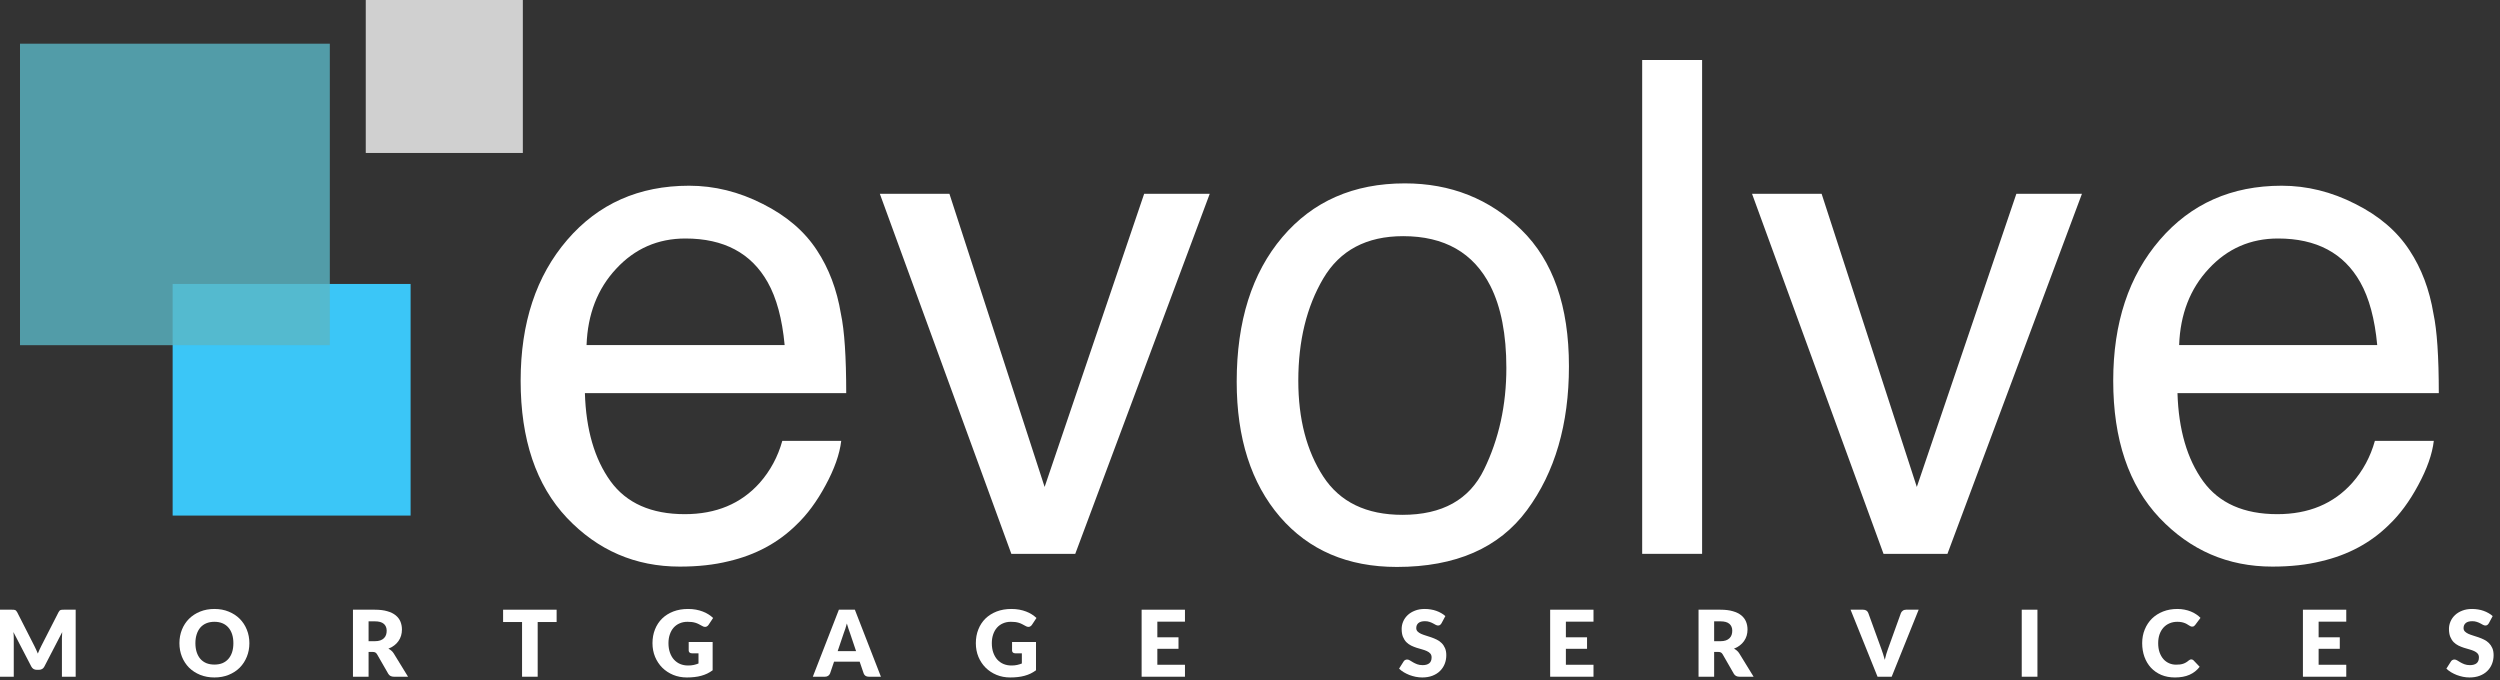
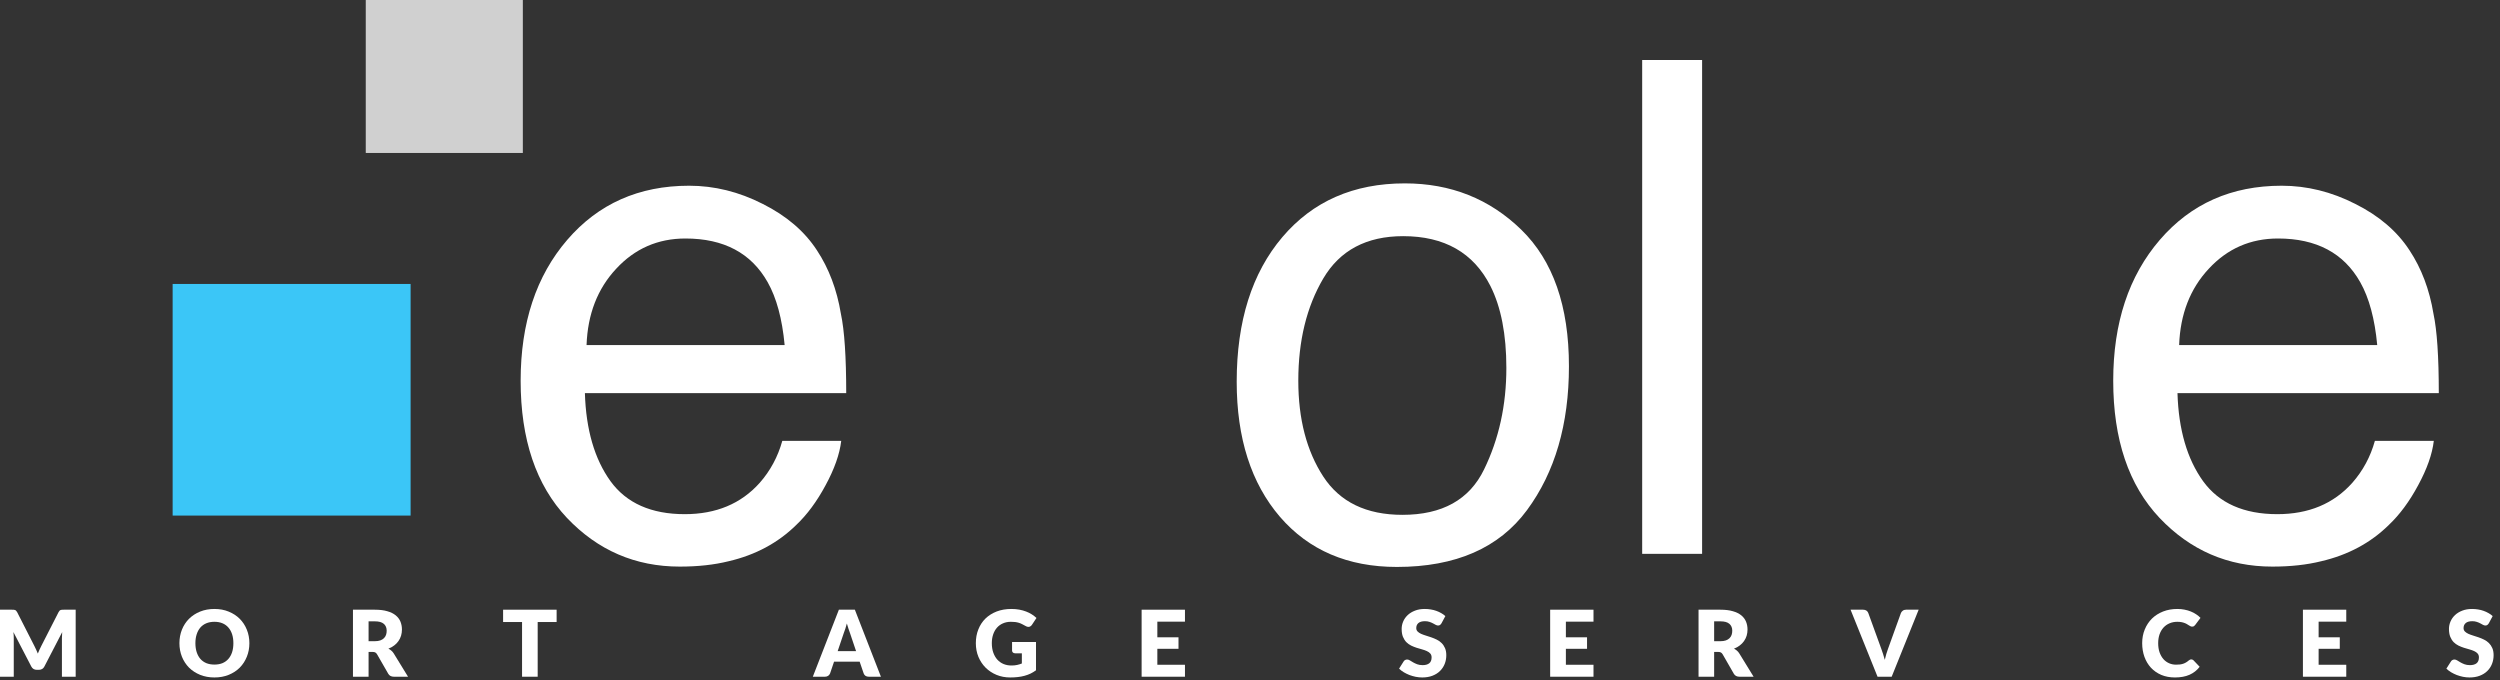
<svg xmlns="http://www.w3.org/2000/svg" width="125" height="34" viewBox="0 0 125 34" fill="none">
  <rect x="0" y="0" width="125" height="34" fill="#333333" stroke="none" />
  <path d="M34.455 9.286C35.72 9.286 36.946 9.589 38.133 10.194C39.32 10.788 40.225 11.561 40.846 12.514C41.445 13.421 41.845 14.48 42.045 15.69C42.222 16.52 42.311 17.842 42.311 19.657H29.245C29.3 21.484 29.727 22.952 30.526 24.061C31.325 25.159 32.563 25.708 34.238 25.708C35.803 25.708 37.051 25.187 37.983 24.145C38.516 23.54 38.893 22.84 39.115 22.044H42.061C41.984 22.705 41.723 23.445 41.279 24.263C40.846 25.069 40.358 25.731 39.814 26.246C38.904 27.142 37.778 27.748 36.435 28.061C35.714 28.241 34.898 28.33 33.989 28.33C31.769 28.33 29.888 27.518 28.346 25.893C26.803 24.257 26.032 21.971 26.032 19.035C26.032 16.144 26.809 13.797 28.363 11.992C29.916 10.188 31.947 9.286 34.455 9.286ZM39.232 17.253C39.11 15.943 38.827 14.895 38.383 14.11C37.562 12.654 36.191 11.925 34.271 11.925C32.895 11.925 31.741 12.43 30.809 13.438C29.877 14.435 29.383 15.707 29.328 17.253H39.232Z" fill="white" />
-   <path d="M47.471 9.69L52.231 24.347L57.208 9.69H60.487L53.763 27.692H50.567L43.992 9.69H47.471Z" fill="white" />
  <path d="M70.124 25.742C72.111 25.742 73.47 24.985 74.203 23.473C74.946 21.949 75.318 20.257 75.318 18.396C75.318 16.716 75.051 15.349 74.519 14.295C73.675 12.637 72.222 11.808 70.158 11.808C68.327 11.808 66.995 12.514 66.163 13.925C65.331 15.337 64.915 17.041 64.915 19.035C64.915 20.951 65.331 22.548 66.163 23.826C66.995 25.103 68.316 25.742 70.124 25.742ZM70.241 9.169C72.538 9.169 74.48 9.942 76.067 11.488C77.654 13.035 78.447 15.309 78.447 18.312C78.447 21.215 77.748 23.613 76.35 25.506C74.952 27.4 72.782 28.347 69.842 28.347C67.389 28.347 65.442 27.512 63.999 25.843C62.557 24.162 61.835 21.91 61.835 19.086C61.835 16.06 62.596 13.651 64.116 11.858C65.636 10.065 67.678 9.169 70.241 9.169Z" fill="white" />
  <path d="M82.109 3H85.105V27.692H82.109V3Z" fill="white" />
-   <path d="M91.081 9.69L95.841 24.347L100.818 9.69H104.097L97.372 27.692H94.176L87.602 9.69H91.081Z" fill="white" />
  <path d="M114.084 9.286C115.349 9.286 116.575 9.589 117.762 10.194C118.95 10.788 119.854 11.561 120.475 12.514C121.075 13.421 121.474 14.48 121.674 15.69C121.851 16.52 121.94 17.842 121.94 19.657H108.874C108.929 21.484 109.357 22.952 110.156 24.061C110.954 25.159 112.192 25.708 113.867 25.708C115.432 25.708 116.68 25.187 117.612 24.145C118.145 23.54 118.522 22.84 118.744 22.044H121.69C121.613 22.705 121.352 23.445 120.908 24.263C120.475 25.069 119.987 25.731 119.443 26.246C118.533 27.142 117.407 27.748 116.064 28.061C115.343 28.241 114.528 28.33 113.618 28.33C111.398 28.33 109.517 27.518 107.975 25.893C106.433 24.257 105.661 21.971 105.661 19.035C105.661 16.144 106.438 13.797 107.992 11.992C109.545 10.188 111.576 9.286 114.084 9.286ZM118.861 17.253C118.739 15.943 118.456 14.895 118.012 14.11C117.191 12.654 115.82 11.925 113.901 11.925C112.525 11.925 111.371 12.43 110.438 13.438C109.506 14.435 109.013 15.707 108.957 17.253H118.861Z" fill="white" />
  <path d="M1.721 32.304C1.752 32.362 1.781 32.423 1.809 32.486C1.838 32.549 1.866 32.613 1.892 32.679C1.918 32.612 1.946 32.547 1.975 32.484C2.005 32.419 2.035 32.357 2.065 32.297L2.93 30.604C2.945 30.575 2.96 30.553 2.976 30.538C2.993 30.521 3.011 30.508 3.031 30.501C3.051 30.493 3.074 30.488 3.098 30.487C3.124 30.485 3.154 30.485 3.188 30.485H3.784V33.836H3.096V31.909C3.096 31.815 3.101 31.714 3.11 31.605L2.218 33.328C2.19 33.382 2.152 33.422 2.105 33.45C2.059 33.477 2.005 33.491 1.945 33.491H1.839C1.779 33.491 1.725 33.477 1.677 33.45C1.631 33.422 1.594 33.382 1.566 33.328L0.67 31.602C0.676 31.656 0.681 31.71 0.684 31.764C0.687 31.816 0.688 31.864 0.688 31.909V33.836H0V30.485H0.596C0.63 30.485 0.659 30.485 0.684 30.487C0.71 30.488 0.733 30.493 0.753 30.501C0.773 30.508 0.791 30.521 0.806 30.538C0.823 30.553 0.839 30.575 0.855 30.604L1.721 32.304Z" fill="white" />
  <path d="M12.469 32.159C12.469 32.402 12.427 32.627 12.342 32.836C12.259 33.044 12.141 33.226 11.988 33.381C11.836 33.534 11.652 33.654 11.436 33.742C11.222 33.829 10.984 33.873 10.722 33.873C10.46 33.873 10.222 33.829 10.006 33.742C9.79 33.654 9.606 33.534 9.451 33.381C9.299 33.226 9.18 33.044 9.096 32.836C9.013 32.627 8.971 32.402 8.971 32.159C8.971 31.917 9.013 31.692 9.096 31.483C9.18 31.274 9.299 31.093 9.451 30.94C9.606 30.787 9.79 30.666 10.006 30.579C10.222 30.491 10.46 30.448 10.722 30.448C10.984 30.448 11.222 30.492 11.436 30.581C11.652 30.669 11.836 30.789 11.988 30.942C12.141 31.096 12.259 31.277 12.342 31.485C12.427 31.694 12.469 31.919 12.469 32.159ZM11.669 32.159C11.669 31.994 11.648 31.845 11.605 31.713C11.562 31.579 11.499 31.467 11.418 31.375C11.338 31.283 11.239 31.212 11.122 31.163C11.005 31.114 10.872 31.09 10.722 31.09C10.571 31.09 10.437 31.114 10.318 31.163C10.201 31.212 10.101 31.283 10.02 31.375C9.94 31.467 9.878 31.579 9.835 31.713C9.792 31.845 9.77 31.994 9.77 32.159C9.77 32.326 9.792 32.477 9.835 32.61C9.878 32.742 9.94 32.854 10.02 32.946C10.101 33.038 10.201 33.108 10.318 33.158C10.437 33.205 10.571 33.229 10.722 33.229C10.872 33.229 11.005 33.205 11.122 33.158C11.239 33.108 11.338 33.038 11.418 32.946C11.499 32.854 11.562 32.742 11.605 32.61C11.648 32.477 11.669 32.326 11.669 32.159Z" fill="white" />
  <path d="M18.429 32.596V33.836H17.648V30.485H18.743C18.986 30.485 19.193 30.51 19.364 30.561C19.537 30.61 19.677 30.679 19.785 30.767C19.894 30.857 19.974 30.962 20.023 31.083C20.072 31.204 20.097 31.336 20.097 31.478C20.097 31.587 20.082 31.69 20.053 31.787C20.024 31.883 19.98 31.973 19.921 32.056C19.864 32.137 19.793 32.21 19.709 32.274C19.625 32.339 19.529 32.392 19.42 32.433C19.472 32.459 19.521 32.491 19.565 32.53C19.612 32.568 19.652 32.615 19.686 32.67L20.402 33.836H19.695C19.564 33.836 19.47 33.787 19.413 33.689L18.854 32.716C18.829 32.673 18.8 32.642 18.766 32.624C18.734 32.605 18.687 32.596 18.627 32.596H18.429ZM18.429 32.06H18.743C18.849 32.06 18.939 32.047 19.013 32.021C19.089 31.994 19.15 31.956 19.198 31.909C19.246 31.861 19.28 31.806 19.302 31.743C19.324 31.678 19.334 31.61 19.334 31.536C19.334 31.389 19.286 31.274 19.189 31.191C19.093 31.108 18.945 31.067 18.743 31.067H18.429V32.06Z" fill="white" />
  <path d="M27.831 30.485V31.101H26.884V33.836H26.103V31.101H25.155V30.485H27.831Z" fill="white" />
-   <path d="M34.403 33.275C34.511 33.275 34.606 33.266 34.69 33.247C34.773 33.229 34.851 33.204 34.925 33.174V32.665H34.593C34.543 32.665 34.505 32.652 34.477 32.626C34.449 32.6 34.435 32.567 34.435 32.527V32.099H35.632V33.514C35.546 33.577 35.456 33.632 35.362 33.678C35.27 33.722 35.17 33.759 35.064 33.788C34.959 33.817 34.847 33.839 34.727 33.852C34.608 33.866 34.48 33.873 34.343 33.873C34.097 33.873 33.869 33.83 33.659 33.744C33.45 33.657 33.268 33.537 33.114 33.385C32.962 33.232 32.841 33.051 32.754 32.843C32.667 32.632 32.624 32.405 32.624 32.159C32.624 31.909 32.666 31.68 32.749 31.471C32.832 31.261 32.951 31.08 33.105 30.928C33.26 30.777 33.447 30.659 33.666 30.574C33.886 30.49 34.132 30.448 34.403 30.448C34.543 30.448 34.675 30.459 34.798 30.482C34.921 30.505 35.035 30.537 35.138 30.577C35.243 30.616 35.338 30.664 35.424 30.719C35.511 30.774 35.588 30.834 35.655 30.899L35.429 31.241C35.407 31.274 35.381 31.299 35.35 31.317C35.321 31.336 35.289 31.345 35.253 31.345C35.207 31.345 35.159 31.33 35.11 31.299C35.048 31.262 34.99 31.231 34.934 31.205C34.881 31.177 34.825 31.155 34.768 31.138C34.711 31.121 34.651 31.109 34.588 31.101C34.525 31.093 34.454 31.09 34.375 31.09C34.229 31.09 34.097 31.116 33.98 31.168C33.863 31.218 33.763 31.291 33.68 31.384C33.598 31.478 33.535 31.59 33.491 31.722C33.446 31.852 33.423 31.998 33.423 32.159C33.423 32.337 33.448 32.495 33.498 32.633C33.547 32.771 33.614 32.888 33.701 32.983C33.789 33.078 33.892 33.151 34.01 33.201C34.13 33.25 34.261 33.275 34.403 33.275Z" fill="white" />
  <path d="M44.046 33.836H43.441C43.373 33.836 43.317 33.821 43.272 33.79C43.229 33.758 43.199 33.717 43.182 33.668L42.983 33.084H41.703L41.505 33.668C41.489 33.711 41.459 33.75 41.415 33.786C41.37 33.819 41.315 33.836 41.251 33.836H40.641L41.944 30.485H42.743L44.046 33.836ZM41.884 32.555H42.803L42.494 31.637C42.474 31.579 42.45 31.511 42.422 31.432C42.396 31.353 42.37 31.267 42.343 31.175C42.319 31.268 42.293 31.355 42.267 31.435C42.241 31.514 42.216 31.583 42.193 31.642L41.884 32.555Z" fill="white" />
  <path d="M50.571 33.275C50.679 33.275 50.774 33.266 50.857 33.247C50.941 33.229 51.019 33.204 51.093 33.174V32.665H50.76C50.711 32.665 50.672 32.652 50.645 32.626C50.617 32.6 50.603 32.567 50.603 32.527V32.099H51.8V33.514C51.714 33.577 51.624 33.632 51.53 33.678C51.437 33.722 51.338 33.759 51.232 33.788C51.127 33.817 51.014 33.839 50.894 33.852C50.776 33.866 50.648 33.873 50.511 33.873C50.264 33.873 50.036 33.83 49.827 33.744C49.617 33.657 49.436 33.537 49.282 33.385C49.129 33.232 49.009 33.051 48.921 32.843C48.835 32.632 48.792 32.405 48.792 32.159C48.792 31.909 48.833 31.68 48.917 31.471C49 31.261 49.118 31.08 49.272 30.928C49.428 30.777 49.615 30.659 49.834 30.574C50.054 30.49 50.3 30.448 50.571 30.448C50.711 30.448 50.843 30.459 50.966 30.482C51.089 30.505 51.202 30.537 51.306 30.577C51.41 30.616 51.506 30.664 51.592 30.719C51.678 30.774 51.755 30.834 51.823 30.899L51.597 31.241C51.575 31.274 51.549 31.299 51.518 31.317C51.489 31.336 51.456 31.345 51.421 31.345C51.375 31.345 51.327 31.33 51.278 31.299C51.216 31.262 51.158 31.231 51.102 31.205C51.048 31.177 50.993 31.155 50.936 31.138C50.879 31.121 50.819 31.109 50.756 31.101C50.693 31.093 50.622 31.09 50.543 31.09C50.397 31.09 50.265 31.116 50.148 31.168C50.031 31.218 49.931 31.291 49.848 31.384C49.766 31.478 49.703 31.59 49.658 31.722C49.614 31.852 49.591 31.998 49.591 32.159C49.591 32.337 49.616 32.495 49.665 32.633C49.715 32.771 49.782 32.888 49.868 32.983C49.956 33.078 50.059 33.151 50.178 33.201C50.298 33.25 50.429 33.275 50.571 33.275Z" fill="white" />
  <path d="M59.248 30.485V31.083H57.867V31.865H58.925V32.44H57.867V33.238H59.248V33.836H57.081V30.485H59.248Z" fill="white" />
  <path d="M72.074 31.166C72.051 31.202 72.027 31.23 72 31.248C71.976 31.267 71.944 31.276 71.903 31.276C71.868 31.276 71.829 31.265 71.788 31.244C71.748 31.221 71.702 31.195 71.649 31.168C71.598 31.14 71.54 31.116 71.474 31.094C71.407 31.071 71.332 31.06 71.247 31.06C71.101 31.06 70.992 31.091 70.919 31.154C70.848 31.215 70.813 31.299 70.813 31.405C70.813 31.472 70.835 31.528 70.878 31.573C70.921 31.617 70.977 31.655 71.046 31.688C71.117 31.72 71.197 31.75 71.287 31.777C71.377 31.803 71.47 31.833 71.564 31.867C71.658 31.899 71.749 31.938 71.839 31.982C71.93 32.027 72.01 32.083 72.079 32.152C72.15 32.221 72.207 32.306 72.25 32.405C72.293 32.504 72.315 32.622 72.315 32.762C72.315 32.917 72.288 33.062 72.234 33.197C72.18 33.332 72.101 33.45 71.998 33.551C71.897 33.651 71.77 33.73 71.619 33.788C71.47 33.845 71.3 33.873 71.109 33.873C71.004 33.873 70.897 33.862 70.787 33.841C70.68 33.819 70.575 33.789 70.473 33.751C70.372 33.711 70.276 33.664 70.187 33.611C70.097 33.557 70.02 33.497 69.954 33.431L70.184 33.068C70.201 33.04 70.225 33.018 70.256 33.001C70.287 32.984 70.32 32.976 70.356 32.976C70.402 32.976 70.448 32.99 70.494 33.02C70.542 33.049 70.595 33.081 70.653 33.116C70.714 33.151 70.782 33.184 70.859 33.213C70.936 33.242 71.027 33.257 71.132 33.257C71.273 33.257 71.384 33.226 71.462 33.164C71.541 33.102 71.58 33.003 71.58 32.868C71.58 32.79 71.558 32.726 71.515 32.677C71.472 32.628 71.415 32.587 71.344 32.555C71.275 32.523 71.196 32.494 71.106 32.47C71.017 32.445 70.925 32.418 70.831 32.389C70.737 32.359 70.646 32.322 70.556 32.279C70.467 32.234 70.387 32.177 70.316 32.106C70.247 32.034 70.191 31.945 70.147 31.84C70.104 31.732 70.083 31.6 70.083 31.444C70.083 31.318 70.108 31.195 70.159 31.076C70.21 30.956 70.285 30.85 70.383 30.756C70.482 30.663 70.603 30.588 70.746 30.533C70.889 30.476 71.053 30.448 71.238 30.448C71.341 30.448 71.441 30.456 71.538 30.473C71.637 30.488 71.73 30.512 71.818 30.544C71.906 30.575 71.987 30.613 72.063 30.657C72.14 30.7 72.208 30.749 72.268 30.804L72.074 31.166Z" fill="white" />
  <path d="M79.675 30.485V31.083H78.294V31.865H79.352V32.44H78.294V33.238H79.675V33.836H77.508V30.485H79.675Z" fill="white" />
  <path d="M85.707 32.596V33.836H84.927V30.485H86.022C86.265 30.485 86.472 30.51 86.643 30.561C86.816 30.61 86.956 30.679 87.064 30.767C87.173 30.857 87.252 30.962 87.302 31.083C87.351 31.204 87.376 31.336 87.376 31.478C87.376 31.587 87.361 31.69 87.332 31.787C87.302 31.883 87.258 31.973 87.2 32.056C87.143 32.137 87.072 32.21 86.987 32.274C86.904 32.339 86.808 32.392 86.699 32.433C86.751 32.459 86.799 32.491 86.844 32.53C86.89 32.568 86.93 32.615 86.964 32.67L87.68 33.836H86.974C86.843 33.836 86.749 33.787 86.692 33.689L86.133 32.716C86.108 32.673 86.079 32.642 86.045 32.624C86.013 32.605 85.966 32.596 85.906 32.596H85.707ZM85.707 32.06H86.022C86.128 32.06 86.218 32.047 86.292 32.021C86.368 31.994 86.429 31.956 86.477 31.909C86.525 31.861 86.559 31.806 86.581 31.743C86.602 31.678 86.613 31.61 86.613 31.536C86.613 31.389 86.565 31.274 86.468 31.191C86.372 31.108 86.224 31.067 86.022 31.067H85.707V32.06Z" fill="white" />
  <path d="M92.528 30.485H93.156C93.224 30.485 93.279 30.5 93.323 30.531C93.366 30.561 93.397 30.602 93.415 30.652L94.067 32.447C94.096 32.525 94.125 32.61 94.154 32.702C94.185 32.794 94.214 32.891 94.24 32.992C94.261 32.891 94.286 32.794 94.314 32.702C94.343 32.61 94.372 32.525 94.399 32.447L95.046 30.652C95.062 30.61 95.092 30.571 95.136 30.538C95.181 30.502 95.236 30.485 95.3 30.485H95.933L94.584 33.836H93.877L92.528 30.485Z" fill="white" />
-   <path d="M101.872 33.836H101.087V30.485H101.872V33.836Z" fill="white" />
  <path d="M109.565 32.969C109.584 32.969 109.602 32.973 109.621 32.98C109.639 32.987 109.657 32.998 109.674 33.015L109.983 33.339C109.848 33.516 109.678 33.649 109.473 33.74C109.269 33.829 109.028 33.873 108.75 33.873C108.494 33.873 108.264 33.83 108.061 33.744C107.859 33.657 107.688 33.537 107.546 33.385C107.406 33.232 107.298 33.051 107.222 32.843C107.147 32.632 107.109 32.405 107.109 32.159C107.109 31.909 107.152 31.68 107.239 31.471C107.325 31.261 107.445 31.08 107.599 30.928C107.755 30.777 107.94 30.659 108.156 30.574C108.371 30.49 108.609 30.448 108.87 30.448C108.996 30.448 109.115 30.459 109.225 30.482C109.338 30.504 109.443 30.534 109.54 30.574C109.637 30.613 109.726 30.659 109.808 30.715C109.889 30.768 109.962 30.828 110.025 30.894L109.761 31.246C109.745 31.267 109.724 31.287 109.701 31.306C109.678 31.323 109.646 31.331 109.604 31.331C109.577 31.331 109.55 31.325 109.526 31.313C109.501 31.3 109.475 31.286 109.447 31.269C109.42 31.251 109.389 31.231 109.355 31.212C109.322 31.19 109.283 31.171 109.237 31.154C109.192 31.136 109.139 31.12 109.078 31.108C109.018 31.096 108.947 31.09 108.865 31.09C108.723 31.09 108.594 31.115 108.477 31.166C108.36 31.215 108.259 31.286 108.174 31.379C108.091 31.471 108.026 31.583 107.978 31.715C107.932 31.847 107.909 31.995 107.909 32.159C107.909 32.331 107.932 32.484 107.978 32.617C108.026 32.75 108.09 32.863 108.17 32.955C108.251 33.046 108.346 33.115 108.454 33.162C108.562 33.21 108.677 33.233 108.8 33.233C108.871 33.233 108.936 33.23 108.994 33.224C109.053 33.217 109.107 33.204 109.156 33.188C109.207 33.171 109.255 33.149 109.299 33.123C109.346 33.096 109.392 33.062 109.438 33.022C109.456 33.007 109.477 32.994 109.498 32.985C109.52 32.974 109.542 32.969 109.565 32.969Z" fill="white" />
  <path d="M117.313 30.485V31.083H115.931V31.865H116.989V32.44H115.931V33.238H117.313V33.836H115.146V30.485H117.313Z" fill="white" />
  <path d="M124.44 31.166C124.417 31.202 124.392 31.23 124.366 31.248C124.341 31.267 124.309 31.276 124.269 31.276C124.234 31.276 124.195 31.265 124.153 31.244C124.113 31.221 124.067 31.195 124.015 31.168C123.964 31.14 123.905 31.116 123.839 31.094C123.773 31.071 123.698 31.06 123.613 31.06C123.467 31.06 123.357 31.091 123.285 31.154C123.214 31.215 123.178 31.299 123.178 31.405C123.178 31.472 123.2 31.528 123.243 31.573C123.286 31.617 123.343 31.655 123.412 31.688C123.483 31.72 123.563 31.75 123.652 31.777C123.743 31.803 123.835 31.833 123.929 31.867C124.023 31.899 124.115 31.938 124.204 31.982C124.295 32.027 124.375 32.083 124.445 32.152C124.515 32.221 124.572 32.306 124.616 32.405C124.659 32.504 124.68 32.622 124.68 32.762C124.68 32.917 124.653 33.062 124.599 33.197C124.545 33.332 124.467 33.45 124.364 33.551C124.262 33.651 124.136 33.73 123.985 33.788C123.835 33.845 123.665 33.873 123.474 33.873C123.369 33.873 123.262 33.862 123.153 33.841C123.045 33.819 122.941 33.789 122.839 33.751C122.737 33.711 122.642 33.664 122.552 33.611C122.463 33.557 122.385 33.497 122.319 33.431L122.55 33.068C122.567 33.04 122.591 33.018 122.622 33.001C122.652 32.984 122.686 32.976 122.721 32.976C122.767 32.976 122.813 32.99 122.86 33.02C122.907 33.049 122.961 33.081 123.019 33.116C123.079 33.151 123.148 33.184 123.225 33.213C123.302 33.242 123.393 33.257 123.497 33.257C123.639 33.257 123.749 33.226 123.828 33.164C123.906 33.102 123.946 33.003 123.946 32.868C123.946 32.79 123.924 32.726 123.881 32.677C123.838 32.628 123.781 32.587 123.71 32.555C123.641 32.523 123.561 32.494 123.472 32.47C123.383 32.445 123.291 32.418 123.197 32.389C123.103 32.359 123.011 32.322 122.922 32.279C122.833 32.234 122.753 32.177 122.682 32.106C122.612 32.034 122.556 31.945 122.513 31.84C122.47 31.732 122.448 31.6 122.448 31.444C122.448 31.318 122.474 31.195 122.525 31.076C122.575 30.956 122.65 30.85 122.749 30.756C122.847 30.663 122.968 30.588 123.111 30.533C123.255 30.476 123.419 30.448 123.604 30.448C123.707 30.448 123.807 30.456 123.904 30.473C124.003 30.488 124.096 30.512 124.183 30.544C124.271 30.575 124.353 30.613 124.428 30.657C124.505 30.7 124.574 30.749 124.634 30.804L124.44 31.166Z" fill="white" />
  <path d="M26.142 0H18.288V7.648H26.142V0Z" fill="#D0D0D0" />
  <path d="M20.53 14.198H8.632V25.779H20.53V14.198Z" fill="#3BC6F7" />
-   <path opacity="0.8" d="M16.491 2.185H1V17.259H16.491V2.185Z" fill="#5AB6C5" />
</svg>